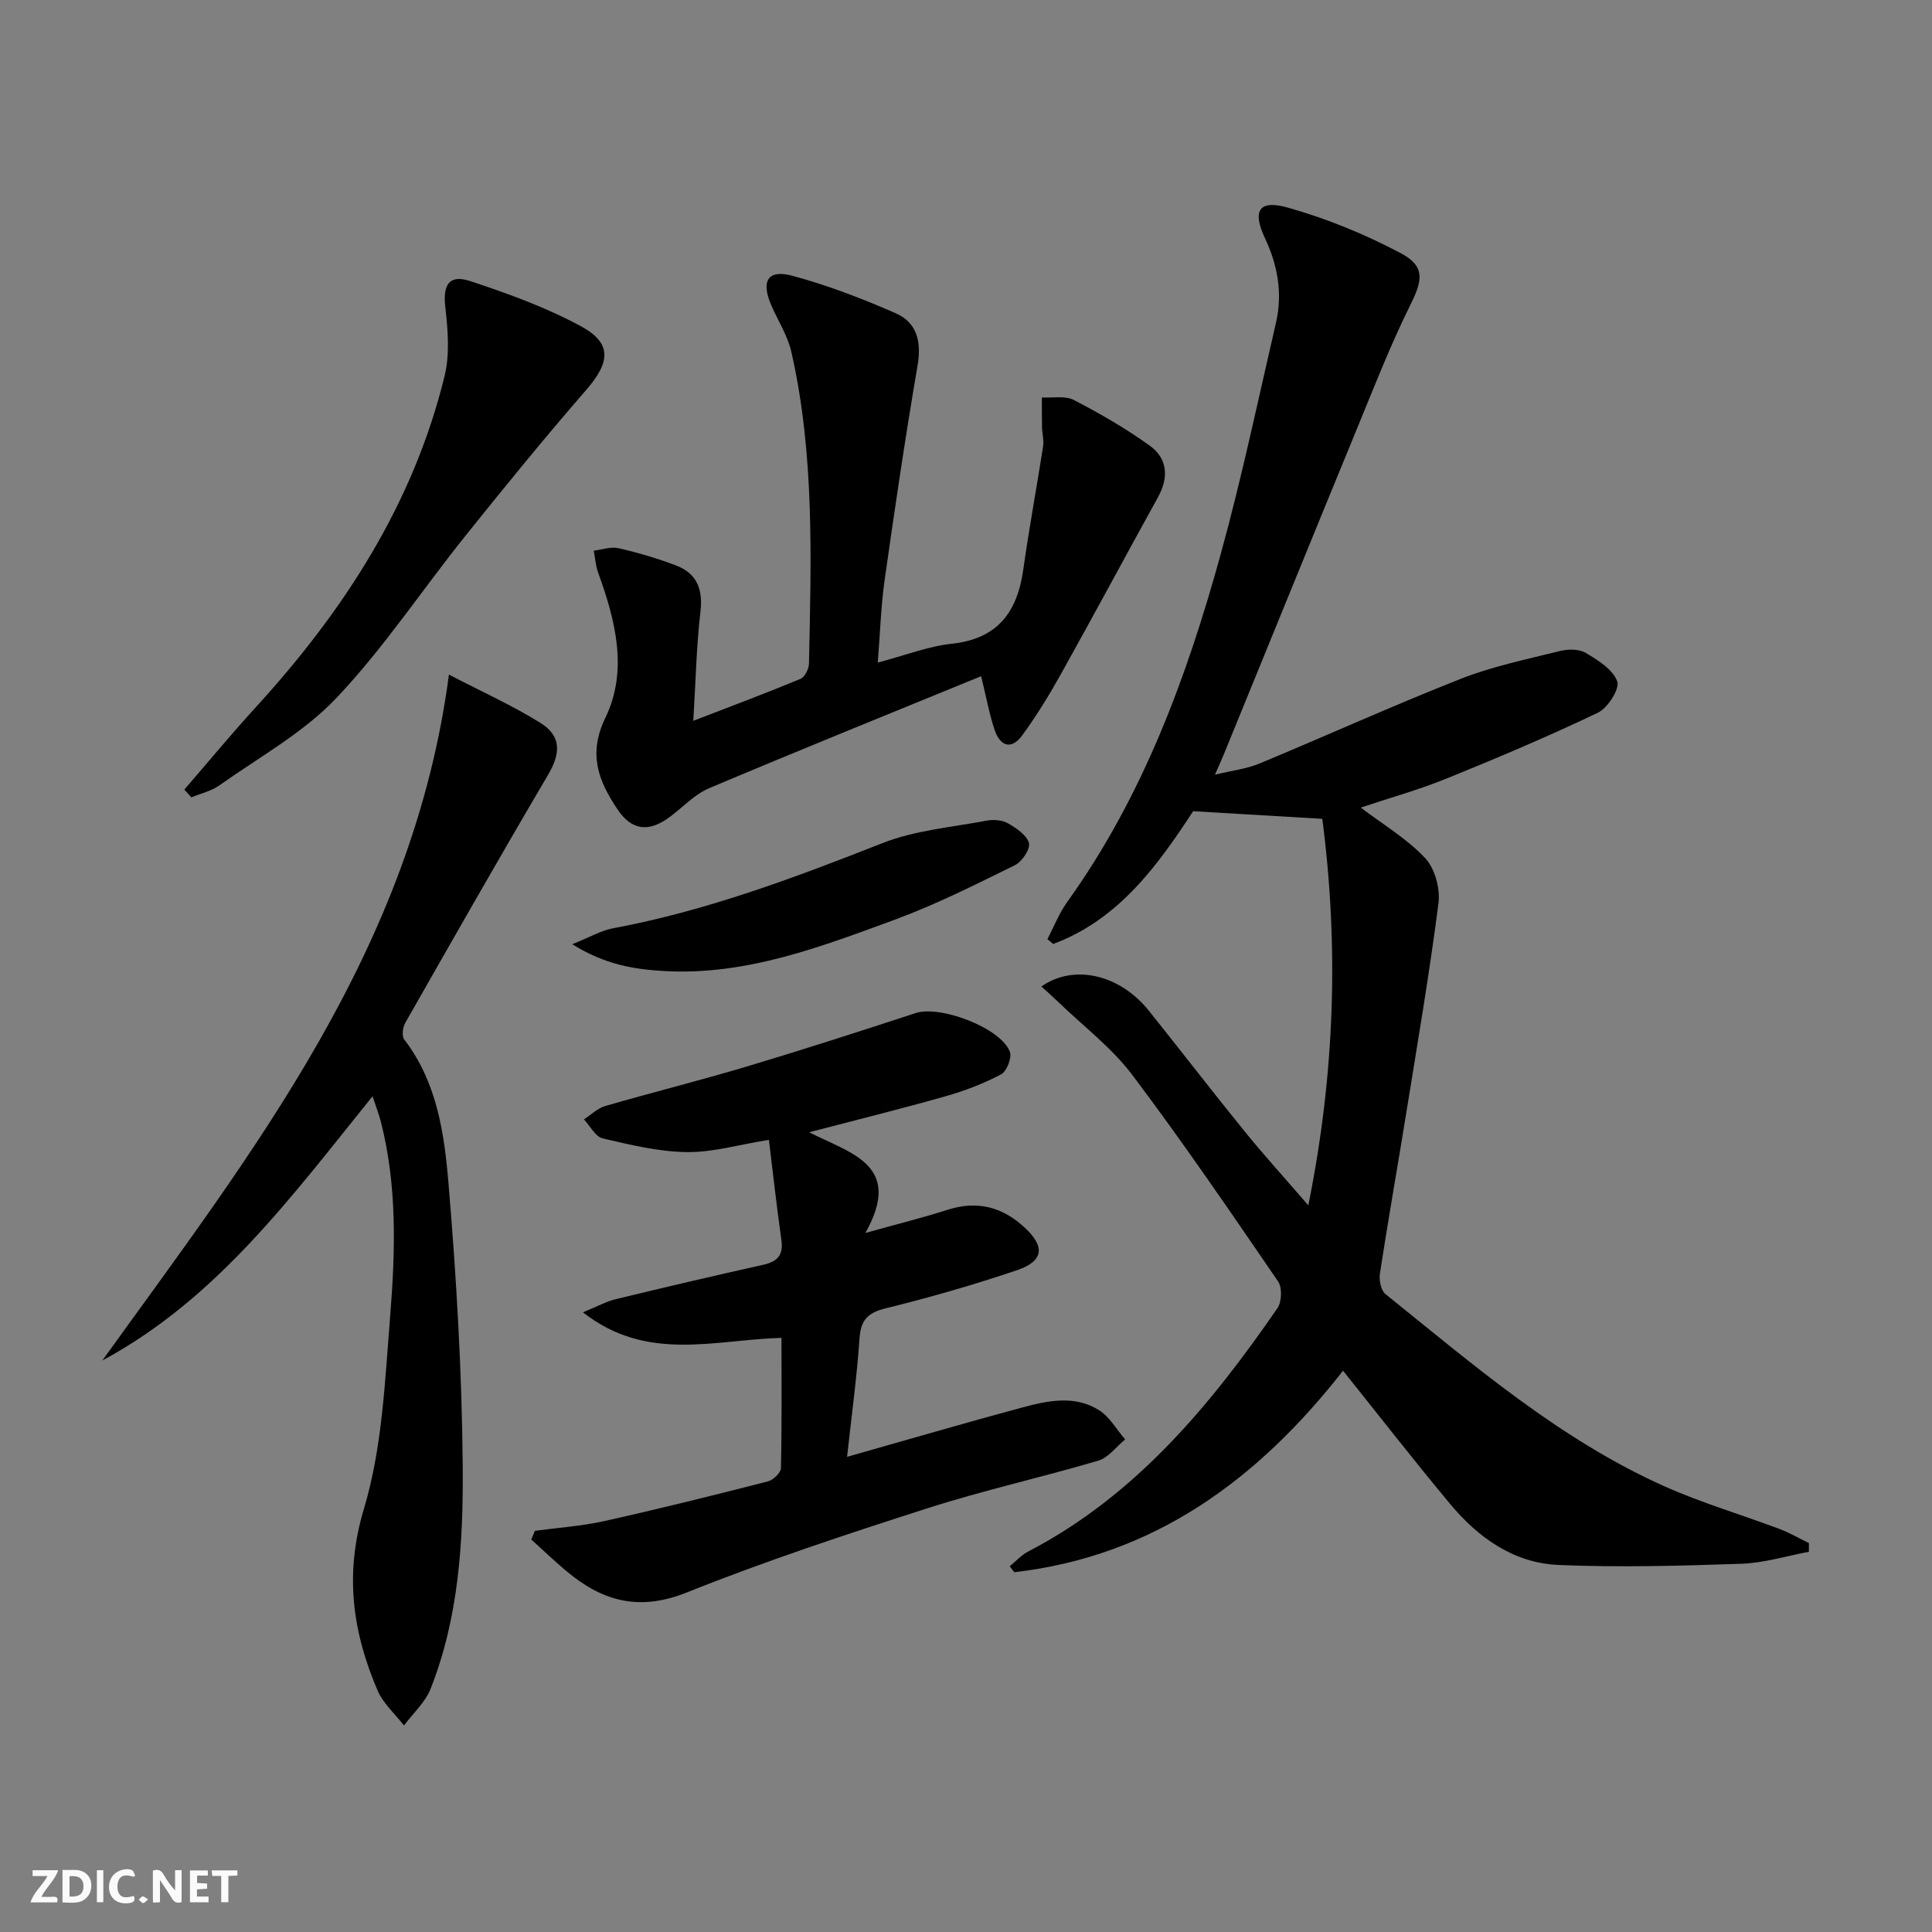
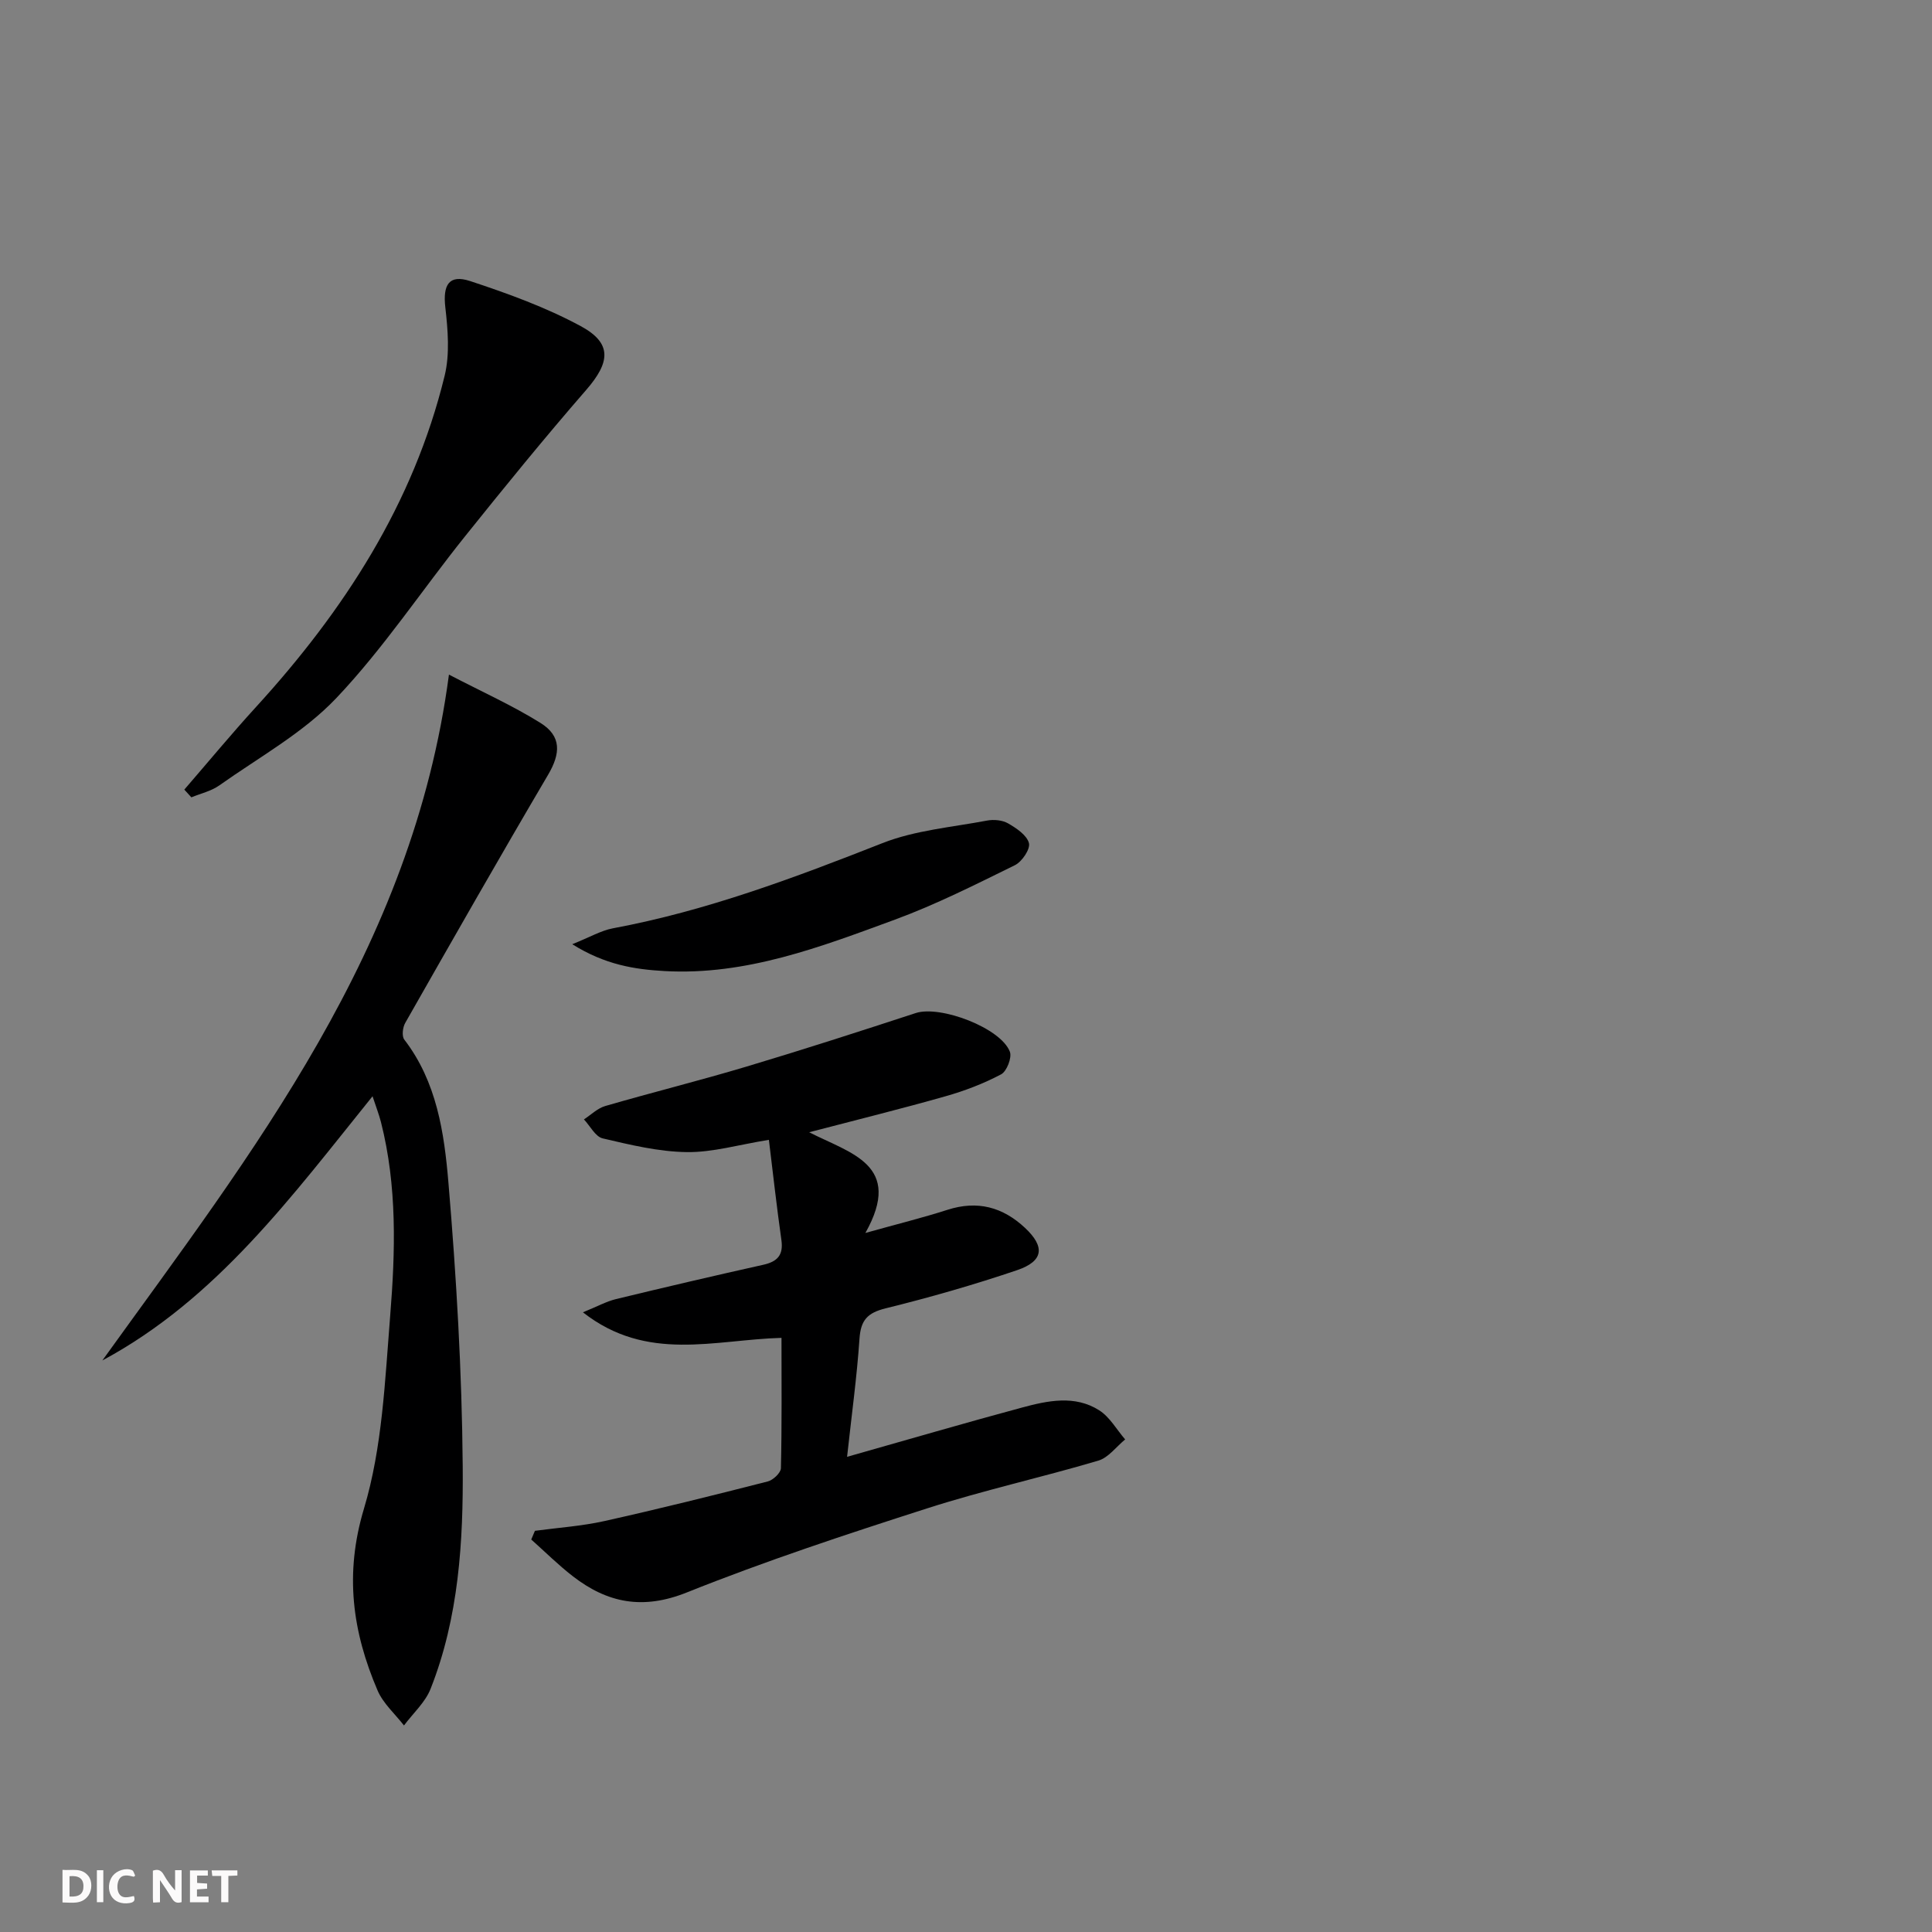
<svg xmlns="http://www.w3.org/2000/svg" enable-background="new 0 0 400 400" viewBox="0 0 400 400">
  <rect x="0" y="0" width="400" height="400" fill="#808080" stroke="none" />
  <g fill="#fbfafa">
    <path d="m37.59 393.81c-.92.31-1.52.05-2-.78-.7-1.2-1.52-2.34-2.47-3.78v4.59c-.55.03-.95.05-1.41.07-.03-.37-.06-.64-.06-.91 0-1.91 0-3.81 0-5.7 1.13-.41 1.77-.03 2.29.91.62 1.11 1.38 2.14 2.31 3.19v-4.2h1.35v6.61z" />
    <path d="m12.94 393.88v-6.75c1.9.19 3.93-.54 5.37 1.29.8 1.01.78 2.88.03 3.97-1.37 1.97-3.4 1.51-5.4 1.49m1.45-1.22c2.04.12 2.92-.58 2.89-2.21-.03-1.51-.98-2.19-2.89-2z" />
-     <path d="m11.81 393.87h-5.49c.68-2.18 2.47-3.48 3.51-5.45h-3.08v-1.21h5.29c-.71 2.13-2.44 3.48-3.47 5.51.86 0 1.63.04 2.39-.01.79-.05 1.14.21.85 1.16" />
    <path d="m39.33 393.86v-6.61h3.7v1.07h-2.22v1.52c.68.04 1.34.09 2.07.13v1.07c-.72.05-1.38.09-2.1.14v1.48h2.4v1.19h-3.85z" />
    <path d="m27.71 388.56c-1.15-.3-2.46-.61-3.1.64-.37.73-.41 1.93-.06 2.67.63 1.35 1.99.93 3.17.68.35.94-.01 1.32-.93 1.46-1.62.25-3.05-.27-3.76-1.48-.73-1.25-.6-3.03.31-4.17.88-1.11 2.71-1.7 4-1.16.32.13.44.74.65 1.12-.1.08-.19.16-.28.24" />
    <path d="m49.15 387.24v1.07c-.59.02-1.17.05-1.87.08v5.44h-1.48v-5.44h-1.85c-.05-.4-.08-.73-.13-1.15z" />
    <path d="m20.06 387.21h1.33v6.62h-1.33z" />
-     <path d="m30.68 393.25c-.49.38-.8.79-1.05.76-.32-.05-.6-.45-.9-.7.26-.24.51-.64.8-.67.29-.04.62.3 1.15.61" />
  </g>
-   <path d="m273.77 169.53c-9.19-.54-17.77-1.05-26.74-1.58-7.35 11.22-15.39 22.43-28.98 27.49-.4-.33-.8-.66-1.2-1 1.35-2.56 2.41-5.33 4.08-7.66 15.67-21.82 24.79-46.58 31.83-72.14 4.35-15.8 7.73-31.87 11.42-47.84 1.39-6.04.38-11.82-2.27-17.46-2.7-5.74-1.27-8.05 4.75-6.35 8.04 2.27 15.96 5.51 23.35 9.43 5.16 2.74 4.52 5.63 1.93 10.83-4.11 8.29-7.47 16.95-11 25.52-9.22 22.42-18.35 44.87-27.52 67.31-.43 1.06-.91 2.11-1.87 4.31 3.65-.88 6.55-1.21 9.14-2.28 13.94-5.79 27.69-12.03 41.73-17.56 6.57-2.59 13.6-4.03 20.48-5.75 1.69-.42 3.98-.47 5.38.36 2.55 1.51 5.65 3.44 6.55 5.91.56 1.54-1.95 5.5-3.99 6.48-10.3 4.92-20.83 9.38-31.42 13.67-5.78 2.34-11.83 4.02-17.7 5.98 4.63 3.51 9.57 6.44 13.35 10.47 2.02 2.15 3.14 6.33 2.75 9.35-1.88 14.62-4.37 29.16-6.72 43.72-1.77 10.98-3.72 21.93-5.4 32.91-.21 1.37.19 3.51 1.14 4.27 18.27 14.71 36.12 30.13 57.8 39.82 7.71 3.44 15.88 5.84 23.8 8.82 2.09.79 4.05 1.94 6.07 2.92v1.8c-4.66.87-9.3 2.32-13.99 2.48-12.6.43-25.24.78-37.83.25-9.25-.39-16.6-5.61-22.42-12.59-7.45-8.93-14.58-18.11-22.21-27.63-17.7 22.62-39.2 38.4-68.07 41.72-.31-.41-.63-.82-.94-1.23 1.26-1.02 2.38-2.3 3.79-3.03 22.29-11.6 37.72-30.25 51.64-50.4.9-1.31 1.01-4.25.15-5.52-9.87-14.41-19.71-28.86-30.22-42.8-4.24-5.62-10.09-10.04-15.21-14.99-1.14-1.1-2.34-2.16-3.59-3.3 6.77-4.74 16.25-2.46 22.24 5.01 6.66 8.31 13.16 16.76 19.87 25.03 3.97 4.89 8.21 9.55 13.15 15.27 5.52-27.28 6.33-53.55 2.9-80.02z" fill="#000001" />
  <path d="m175.38 301.62c12.97-3.67 24.58-7.07 36.25-10.21 5.31-1.43 10.92-2.62 15.95.58 2.19 1.39 3.6 3.98 5.37 6.03-1.84 1.51-3.46 3.77-5.56 4.39-11.75 3.48-23.75 6.13-35.4 9.87-16.74 5.37-33.48 10.89-49.79 17.42-9.11 3.65-16.43 2.2-23.62-3.37-3.01-2.33-5.74-5.05-8.59-7.59.25-.6.51-1.2.76-1.8 4.8-.65 9.67-.97 14.38-2.02 11.32-2.52 22.58-5.33 33.82-8.2 1.11-.28 2.71-1.78 2.73-2.74.21-8.95.12-17.9.12-26.99-13.9.38-27.82 5.13-41.11-5.29 3.02-1.23 4.85-2.25 6.82-2.73 10.15-2.46 20.32-4.84 30.51-7.11 2.94-.66 4.2-2 3.76-5.13-.97-6.84-1.73-13.7-2.59-20.74-6.28 1.01-11.66 2.62-17.02 2.54-5.82-.08-11.67-1.5-17.39-2.84-1.52-.36-2.6-2.57-3.88-3.93 1.46-.95 2.81-2.31 4.41-2.77 9.71-2.82 19.54-5.26 29.23-8.16 11.74-3.51 23.41-7.28 35.06-11.09 5.07-1.65 17.58 3.06 19.48 8 .47 1.21-.64 4.07-1.81 4.69-3.63 1.92-7.55 3.42-11.51 4.54-9.06 2.58-18.22 4.83-28.23 7.45 8.53 4.39 19.59 6.7 11.64 20.85 6.68-1.87 11.89-3.15 16.99-4.79 6.19-1.99 11.44-.59 16.07 3.75 4.16 3.9 3.85 6.88-1.67 8.75-8.94 3.03-18.04 5.64-27.21 7.9-3.75.93-5.14 2.44-5.4 6.27-.54 7.94-1.63 15.81-2.57 24.47z" fill="#000001" />
-   <path d="m181.73 137.18c5.73-1.51 10.45-3.38 15.32-3.9 9.53-1.02 13.57-6.56 14.81-15.37 1.2-8.52 2.78-16.98 4.1-25.49.2-1.28-.19-2.65-.22-3.97-.05-2.05-.02-4.11-.03-6.16 2.23.13 4.8-.41 6.61.52 5.42 2.81 10.76 5.89 15.71 9.45 3.72 2.67 3.98 6.58 1.72 10.68-6.74 12.2-13.33 24.49-20.12 36.66-2.42 4.34-5.04 8.6-7.96 12.61-2.29 3.15-4.62 2.27-5.76-1.13-1.05-3.12-1.63-6.4-2.78-11.08-18.95 7.76-37.68 15.32-56.29 23.18-2.97 1.25-5.38 3.85-8.02 5.85-4.39 3.33-7.99 3.04-11.03-1.54-3.84-5.78-6.12-11.32-2.45-18.89 4.73-9.76 2.11-20.14-1.5-30.03-.52-1.44-.62-3.03-.91-4.56 1.72-.2 3.55-.88 5.14-.51 4.02.92 8.01 2.1 11.87 3.56 4.32 1.64 5.63 4.9 5.08 9.58-.83 7.07-.97 14.21-1.48 22.6 8.11-3.13 15.19-5.78 22.17-8.68.9-.37 1.75-2.04 1.78-3.13.44-21.6 1.19-43.25-3.64-64.54-.75-3.33-2.71-6.38-4.11-9.56-2.25-5.11-.83-7.61 4.28-6.24 7.3 1.96 14.44 4.71 21.38 7.74 4.49 1.96 5.42 5.95 4.56 10.92-2.55 14.86-4.74 29.78-6.86 44.71-.72 5.25-.87 10.56-1.37 16.72z" fill="#000001" />
  <path d="m92.95 139.67c6.86 3.57 13.17 6.4 18.97 10.02 4.37 2.73 4.15 6.32 1.55 10.73-10.02 17.02-19.8 34.19-29.57 51.36-.53.92-.74 2.74-.2 3.45 6.73 8.75 8.27 19.29 9.14 29.6 1.65 19.53 2.8 39.14 2.96 58.73.13 15.57-.8 31.29-6.65 46.09-1.11 2.82-3.64 5.07-5.51 7.59-1.86-2.4-4.31-4.55-5.47-7.25-5.21-12.17-6.88-24.13-2.81-37.66 3.81-12.7 4.34-26.49 5.42-39.87 1.08-13.39 1.46-26.88-1.9-40.12-.4-1.56-.99-3.08-1.75-5.37-16.77 20.78-32.25 41.96-55.94 54.7 31.05-43.14 64.23-85.03 71.76-142z" fill="#000001" />
  <path d="m38.16 163.48c4.94-5.71 9.76-11.54 14.85-17.11 18.2-19.93 32.58-42.05 39.05-68.58 1.09-4.48.67-9.49.14-14.16-.53-4.62.73-6.88 5.13-5.44 7.82 2.58 15.68 5.43 22.9 9.33 6.55 3.54 6.13 7.47 1.13 13.22-8.6 9.89-16.88 20.07-25.08 30.3-8.93 11.14-16.87 23.18-26.65 33.49-6.84 7.21-16 12.24-24.24 18.09-1.67 1.18-3.84 1.66-5.77 2.46-.49-.54-.98-1.07-1.46-1.6z" fill="#000001" />
  <path d="m118.48 195.49c3.69-1.48 5.97-2.83 8.4-3.29 19.34-3.6 37.58-10.46 55.8-17.63 6.79-2.68 14.41-3.3 21.68-4.68 1.39-.26 3.17-.1 4.35.58 1.73 1 3.89 2.44 4.32 4.09.32 1.23-1.44 3.85-2.91 4.57-8.16 4.01-16.33 8.14-24.84 11.27-15.37 5.65-30.8 11.58-47.67 10.65-6.21-.35-12.31-1.29-19.13-5.56z" fill="#000001" />
</svg>